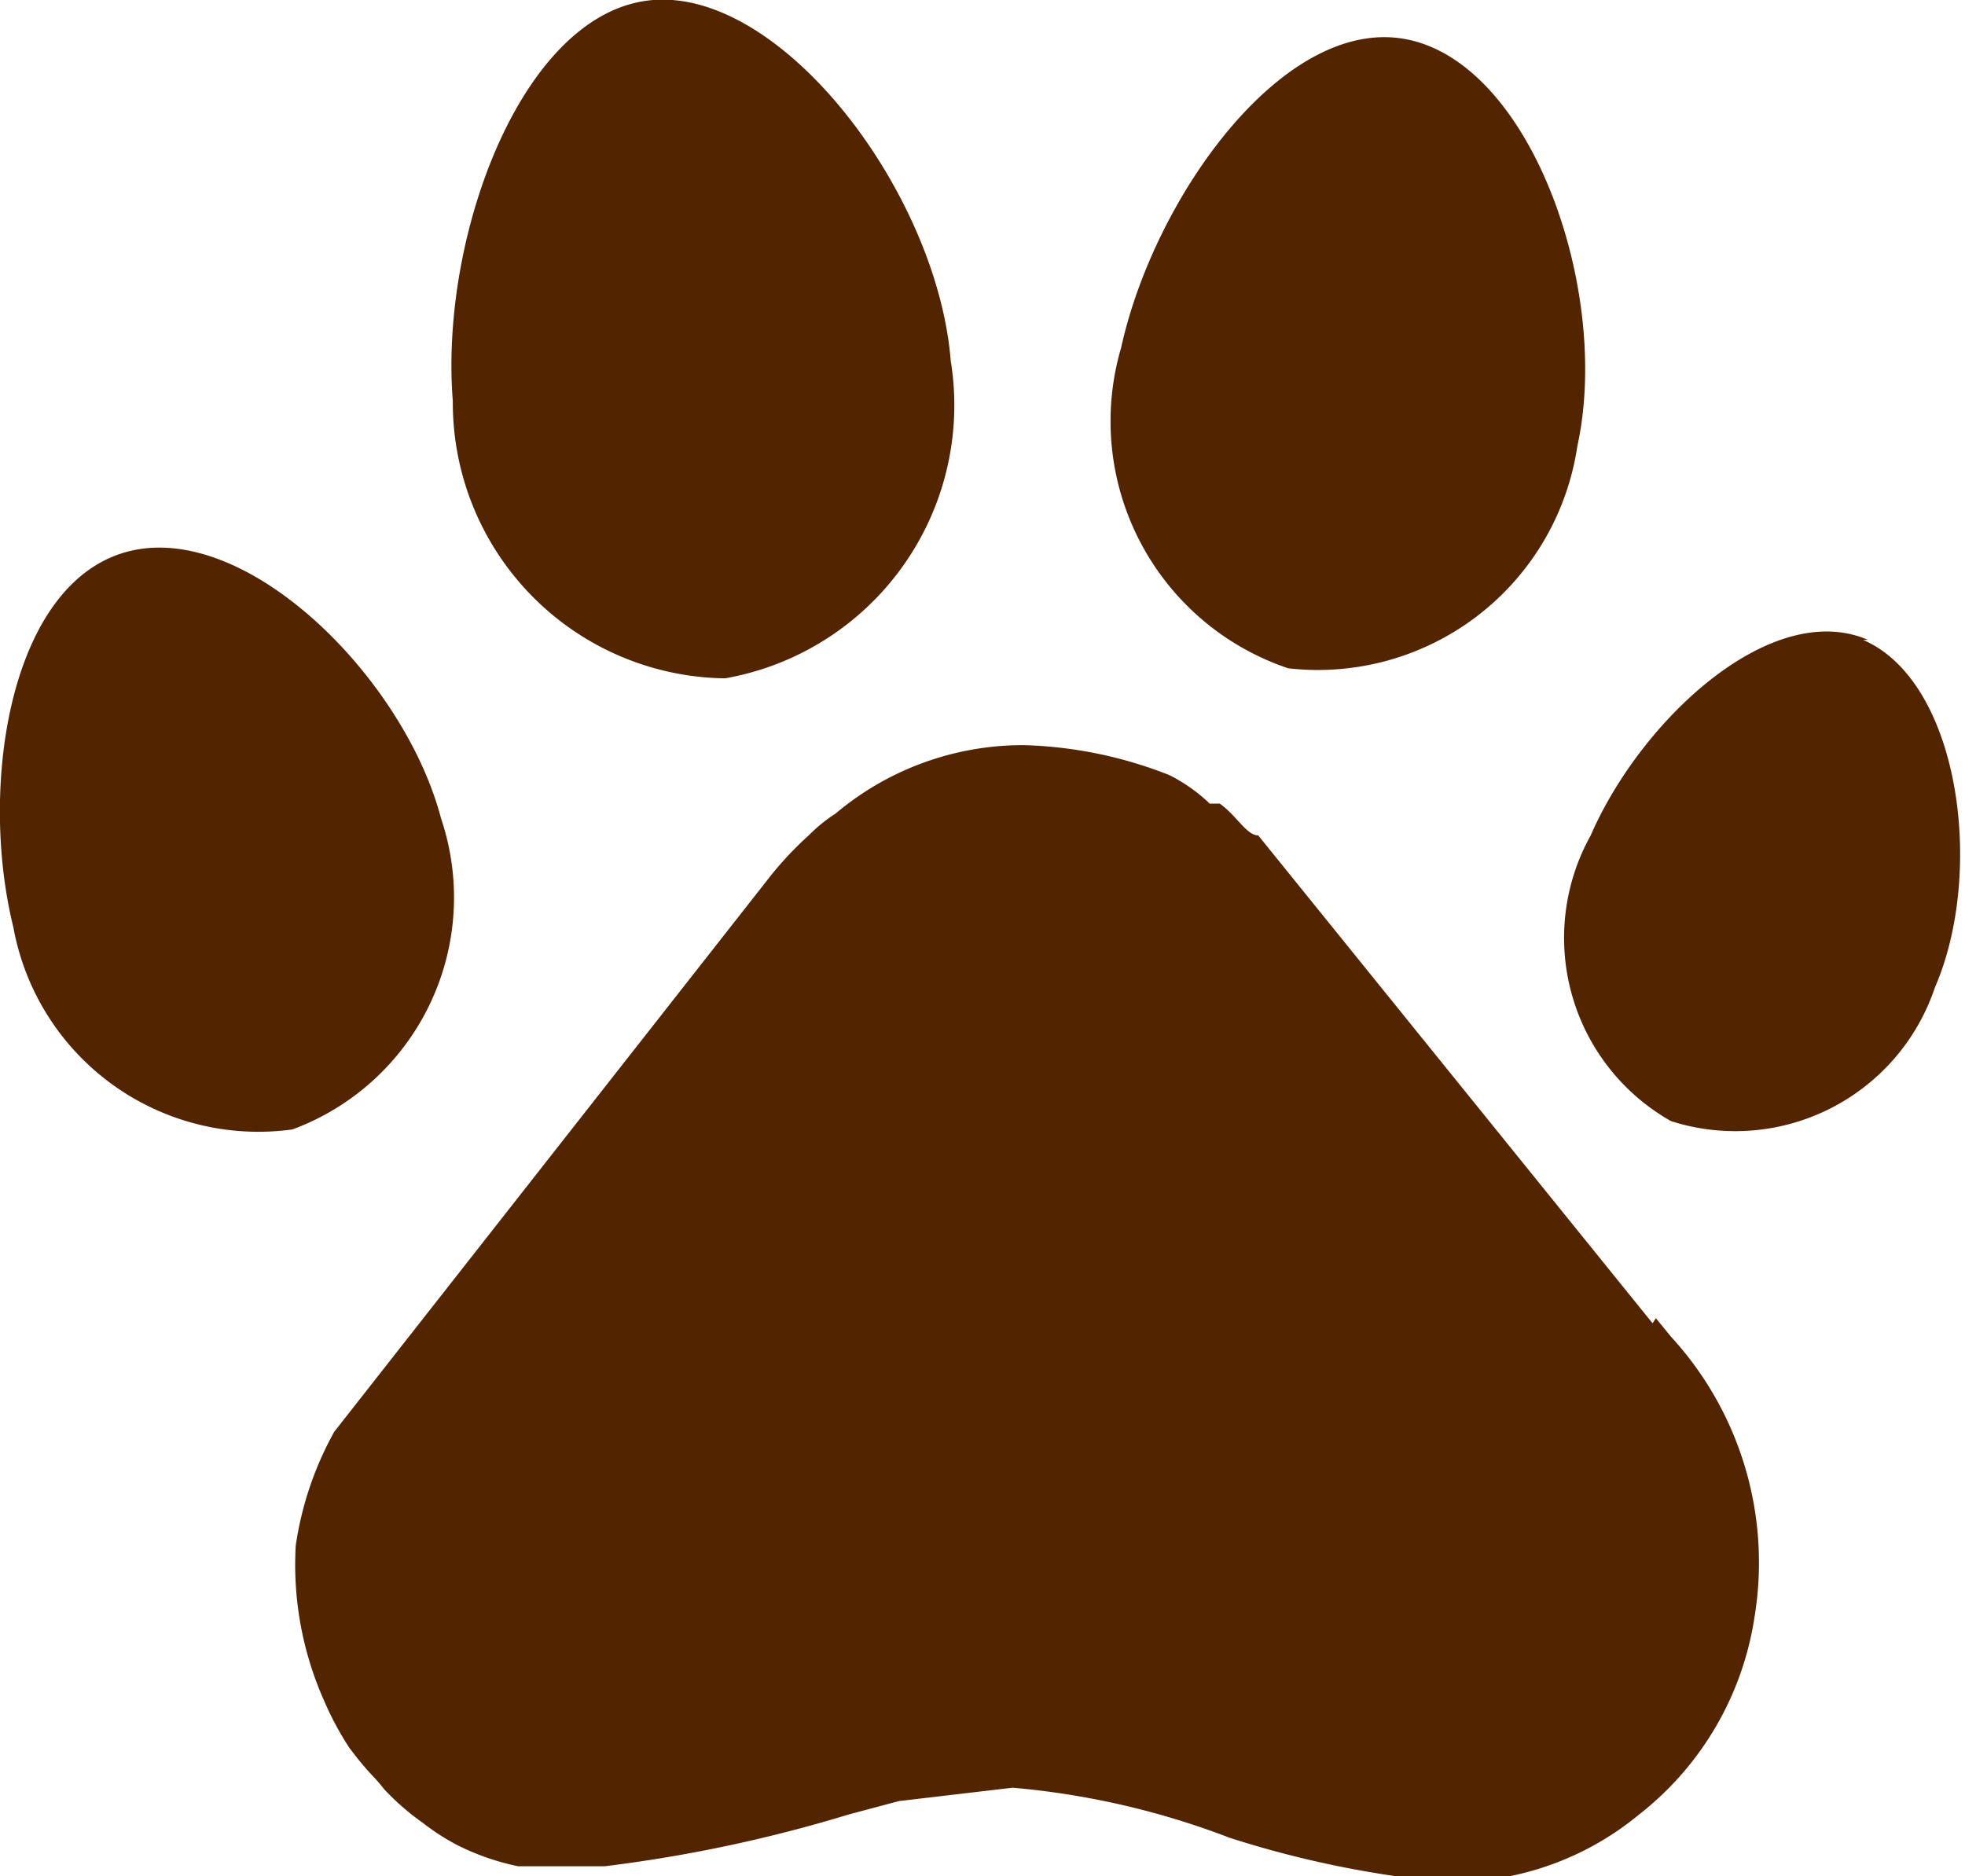
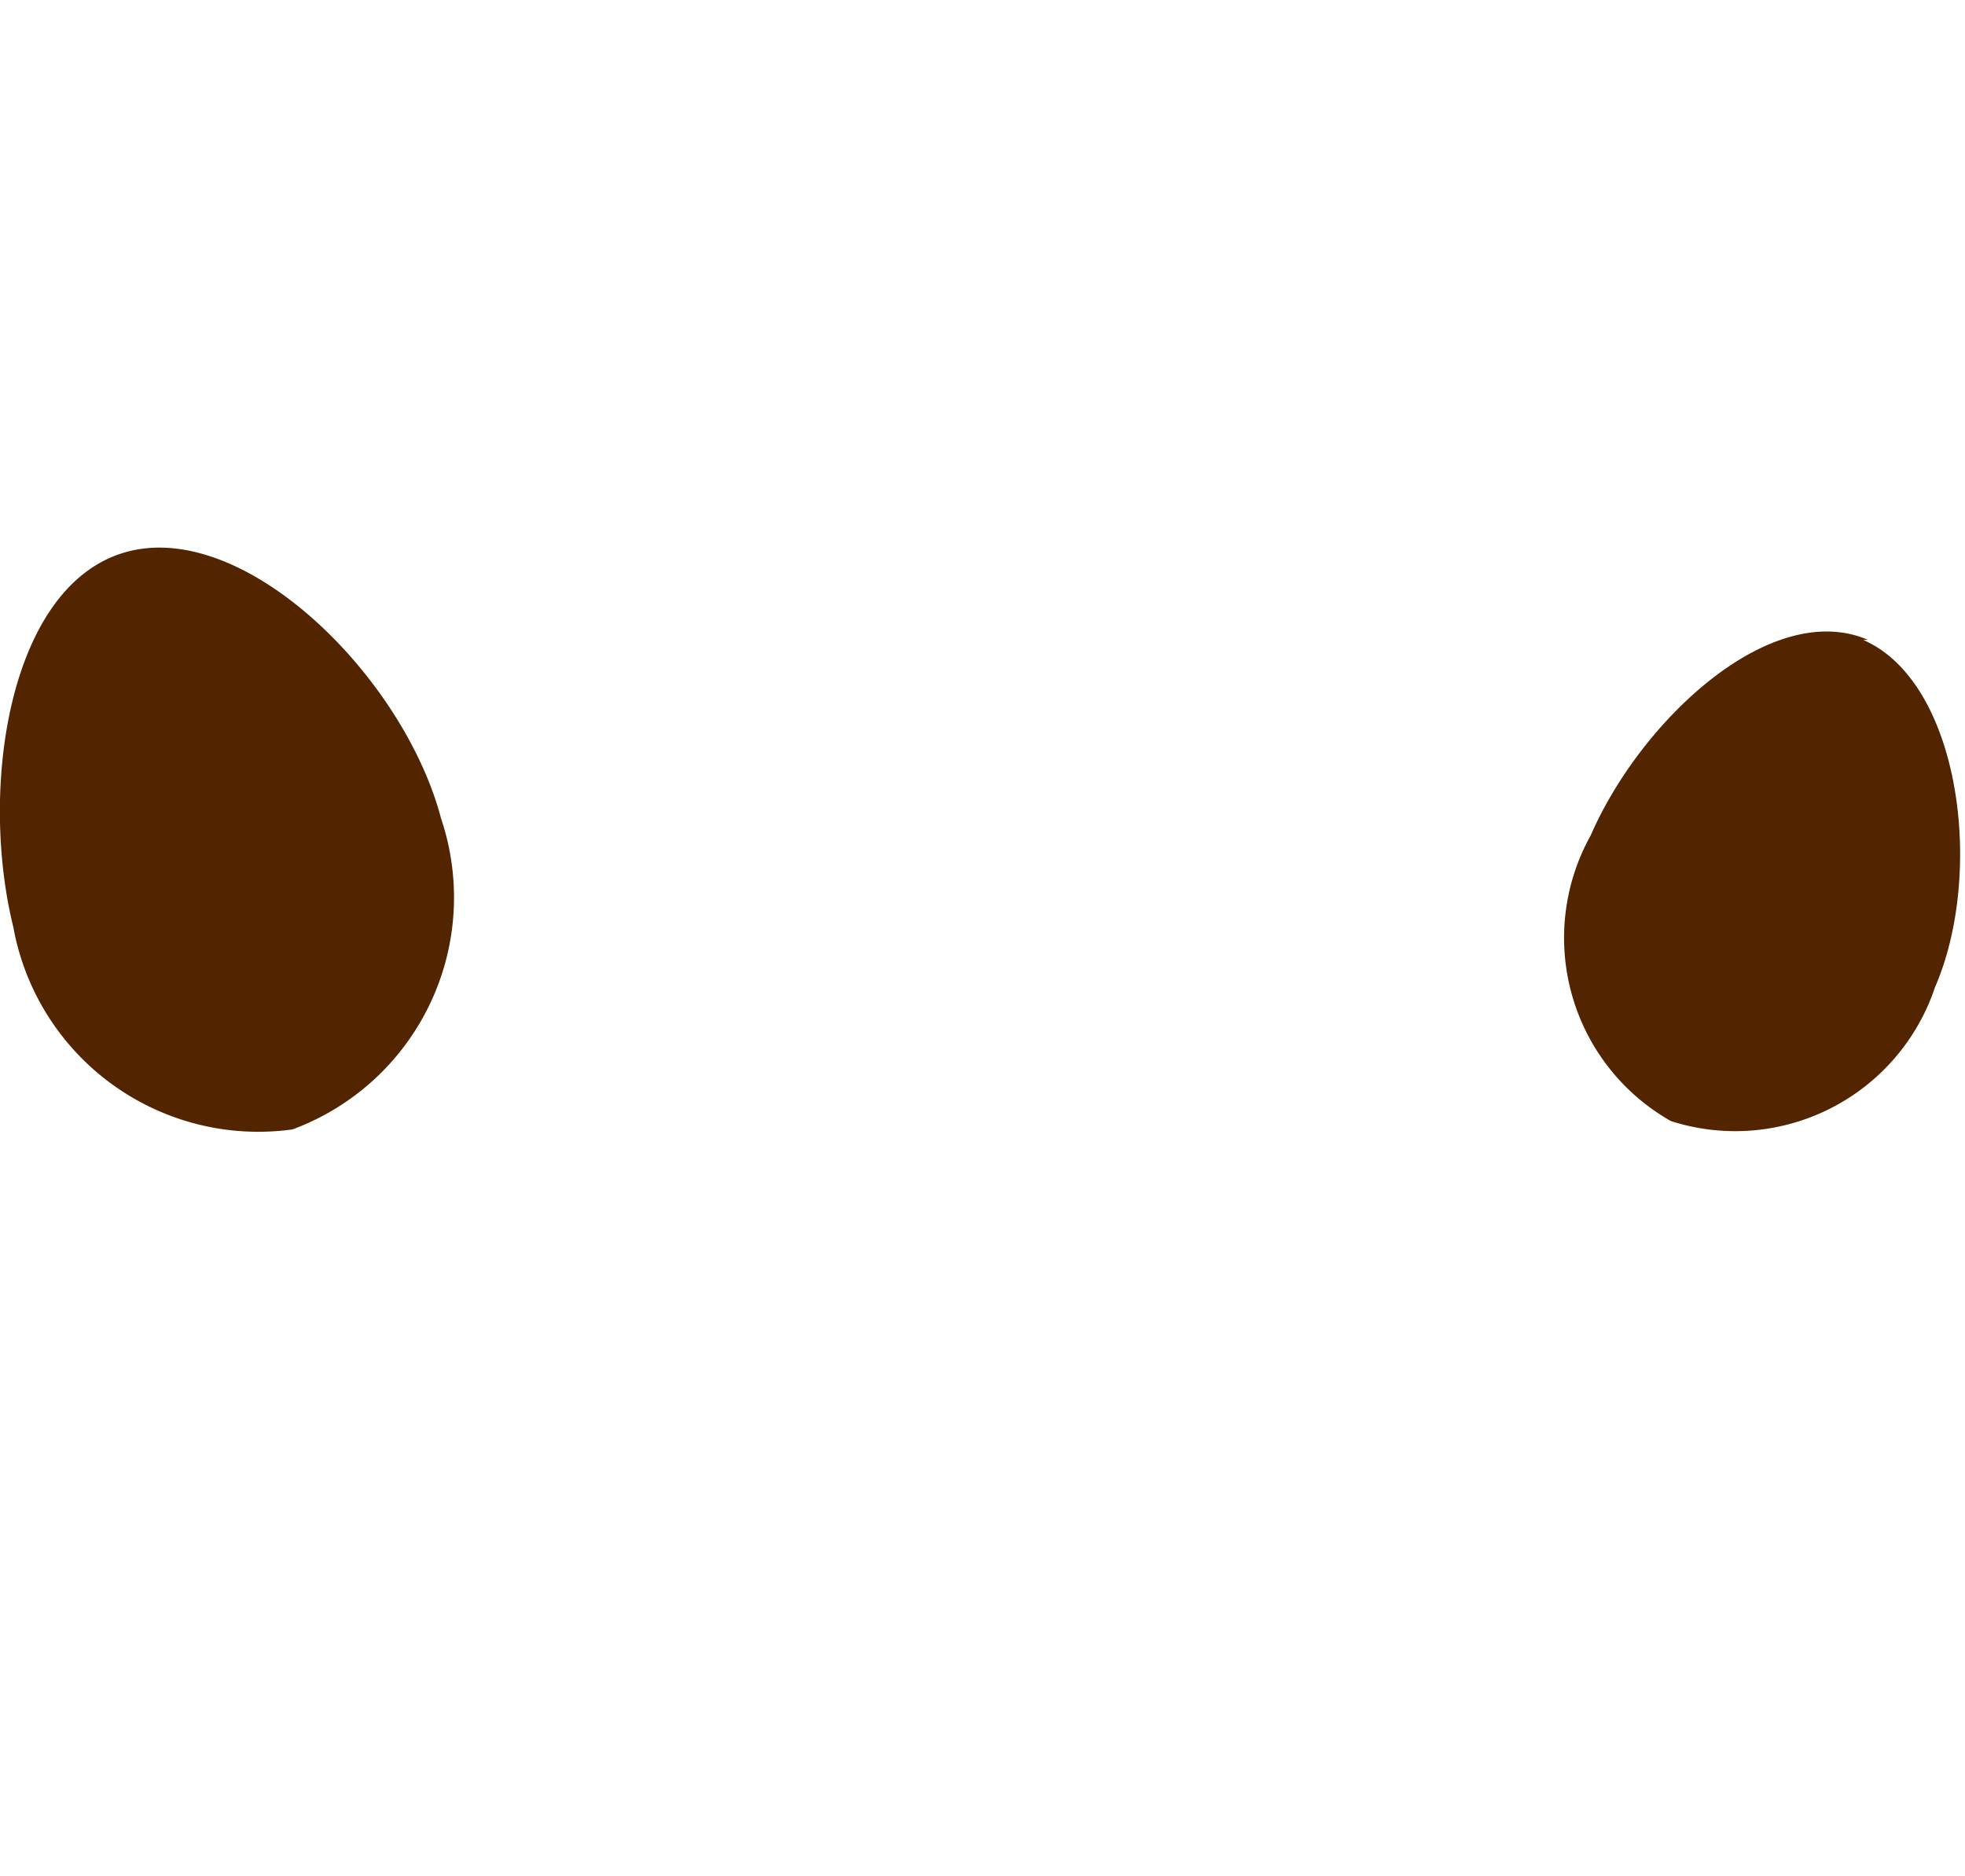
<svg xmlns="http://www.w3.org/2000/svg" viewBox="0 0 11.76 11.23">
  <defs>
    <style>.cls-1{fill:#522400;}</style>
  </defs>
  <title>pate</title>
  <g id="Calque_2" data-name="Calque 2">
    <g id="Calque_1-2" data-name="Calque 1">
-       <path class="cls-1" d="M9.89,7.92,7.53,5c-.07,0-.13-.12-.23-.19l-.06,0A1,1,0,0,0,7,4.64a2.55,2.55,0,0,0-.87-.18A1.74,1.74,0,0,0,5,4.87.93.93,0,0,0,4.84,5a2.05,2.05,0,0,0-.25.27l0,0L2,8.57a2,2,0,0,0-.23.68,2,2,0,0,0,.17.93,1.84,1.84,0,0,0,.15.28c.12.16.14.16.21.25a1.5,1.5,0,0,0,.23.2,1.37,1.37,0,0,0,.2.13l0,0a1.47,1.47,0,0,0,.37.13l.4,0h.12a8.59,8.59,0,0,0,1.46-.31l.3-.08.68-.08A4.77,4.77,0,0,1,7.36,11a6.09,6.09,0,0,0,1.24.26h.21a1.76,1.76,0,0,0,1-.4,1.85,1.85,0,0,0,.69-1.18A2,2,0,0,0,10,8l-.09-.11Z" />
      <path class="cls-1" d="M11.18,3.83C10.6,3.58,9.82,4.31,9.52,5A1.26,1.26,0,0,0,10,6.71a1.26,1.26,0,0,0,1.58-.8c.3-.69.15-1.83-.43-2.08Z" />
-       <path class="cls-1" d="M7.71,4A1.57,1.57,0,0,0,9.44,2.67c.2-.91-.26-2.26-1-2.43s-1.53.93-1.73,1.84A1.56,1.56,0,0,0,7.71,4Z" />
-       <path class="cls-1" d="M4.34,4.06a1.66,1.66,0,0,0,1.35-1.9c-.08-1-1-2.22-1.78-2.16S2.63,1.41,2.71,2.4A1.65,1.65,0,0,0,4.34,4.06Z" />
      <path class="cls-1" d="M2.64,4.9C2.42,4.06,1.48,3.12.77,3.3S-.13,4.7.08,5.55A1.49,1.49,0,0,0,1.75,6.76,1.48,1.48,0,0,0,2.64,4.9Z" />
    </g>
  </g>
</svg>